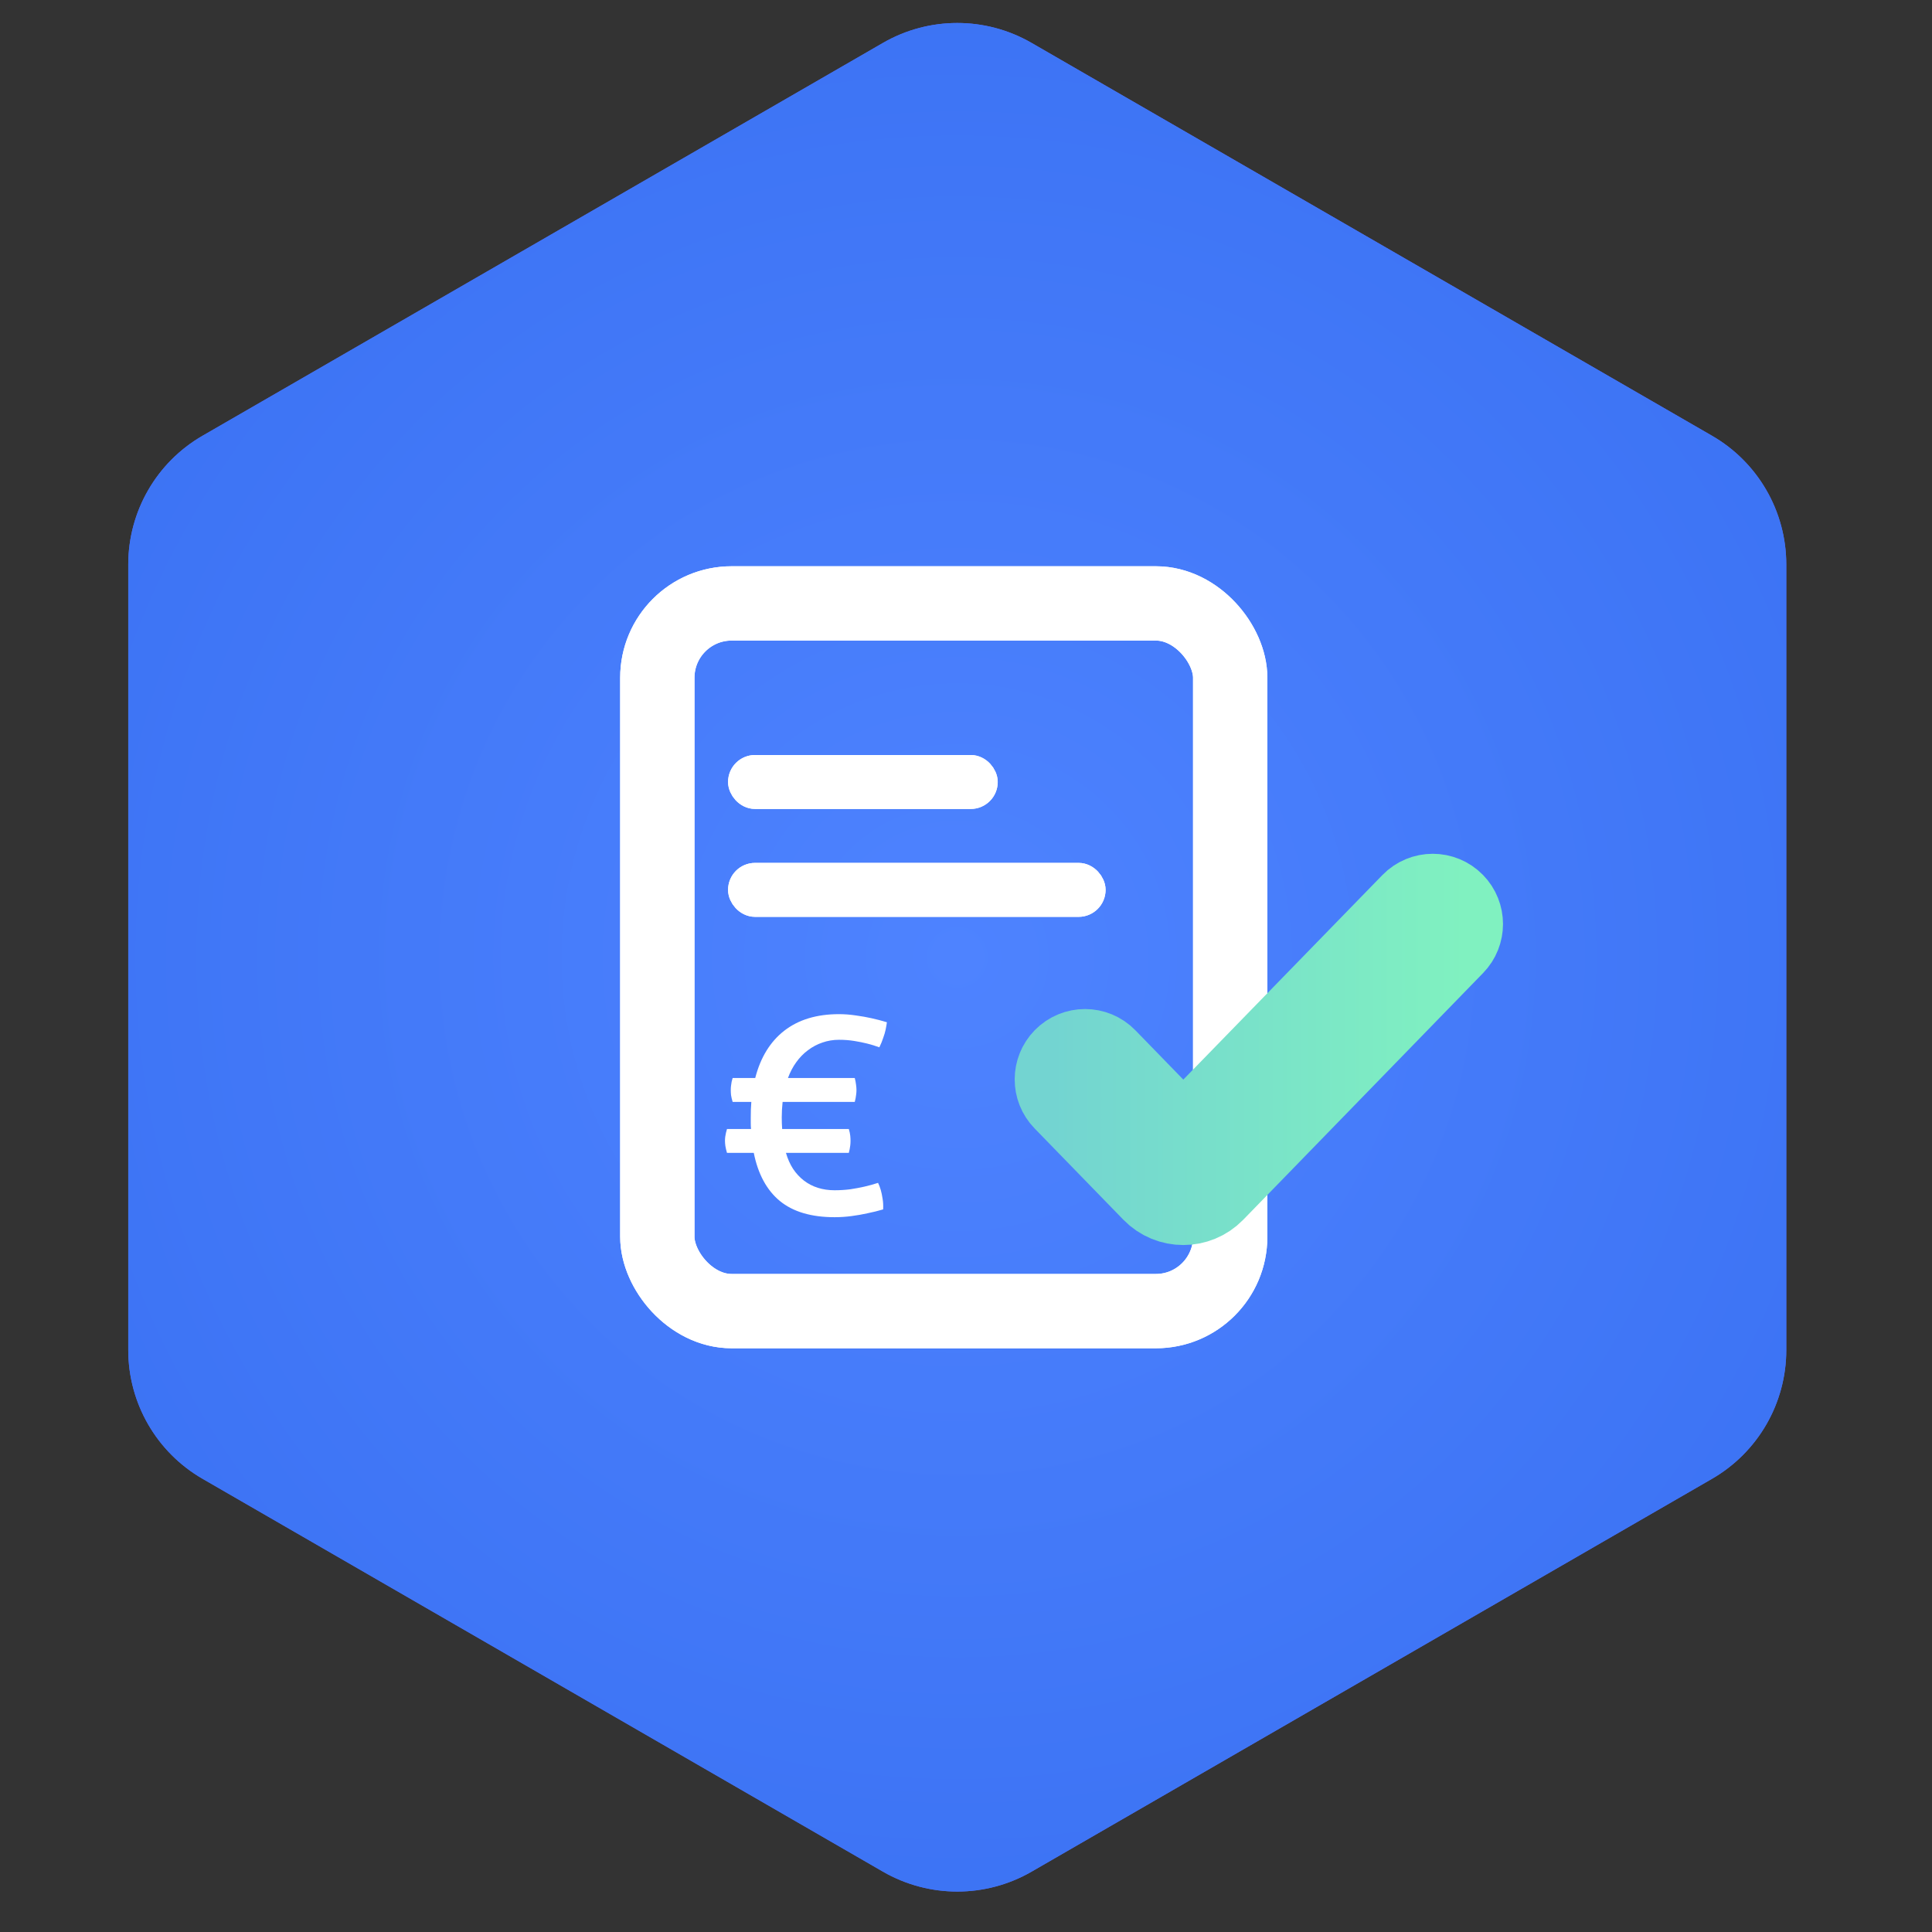
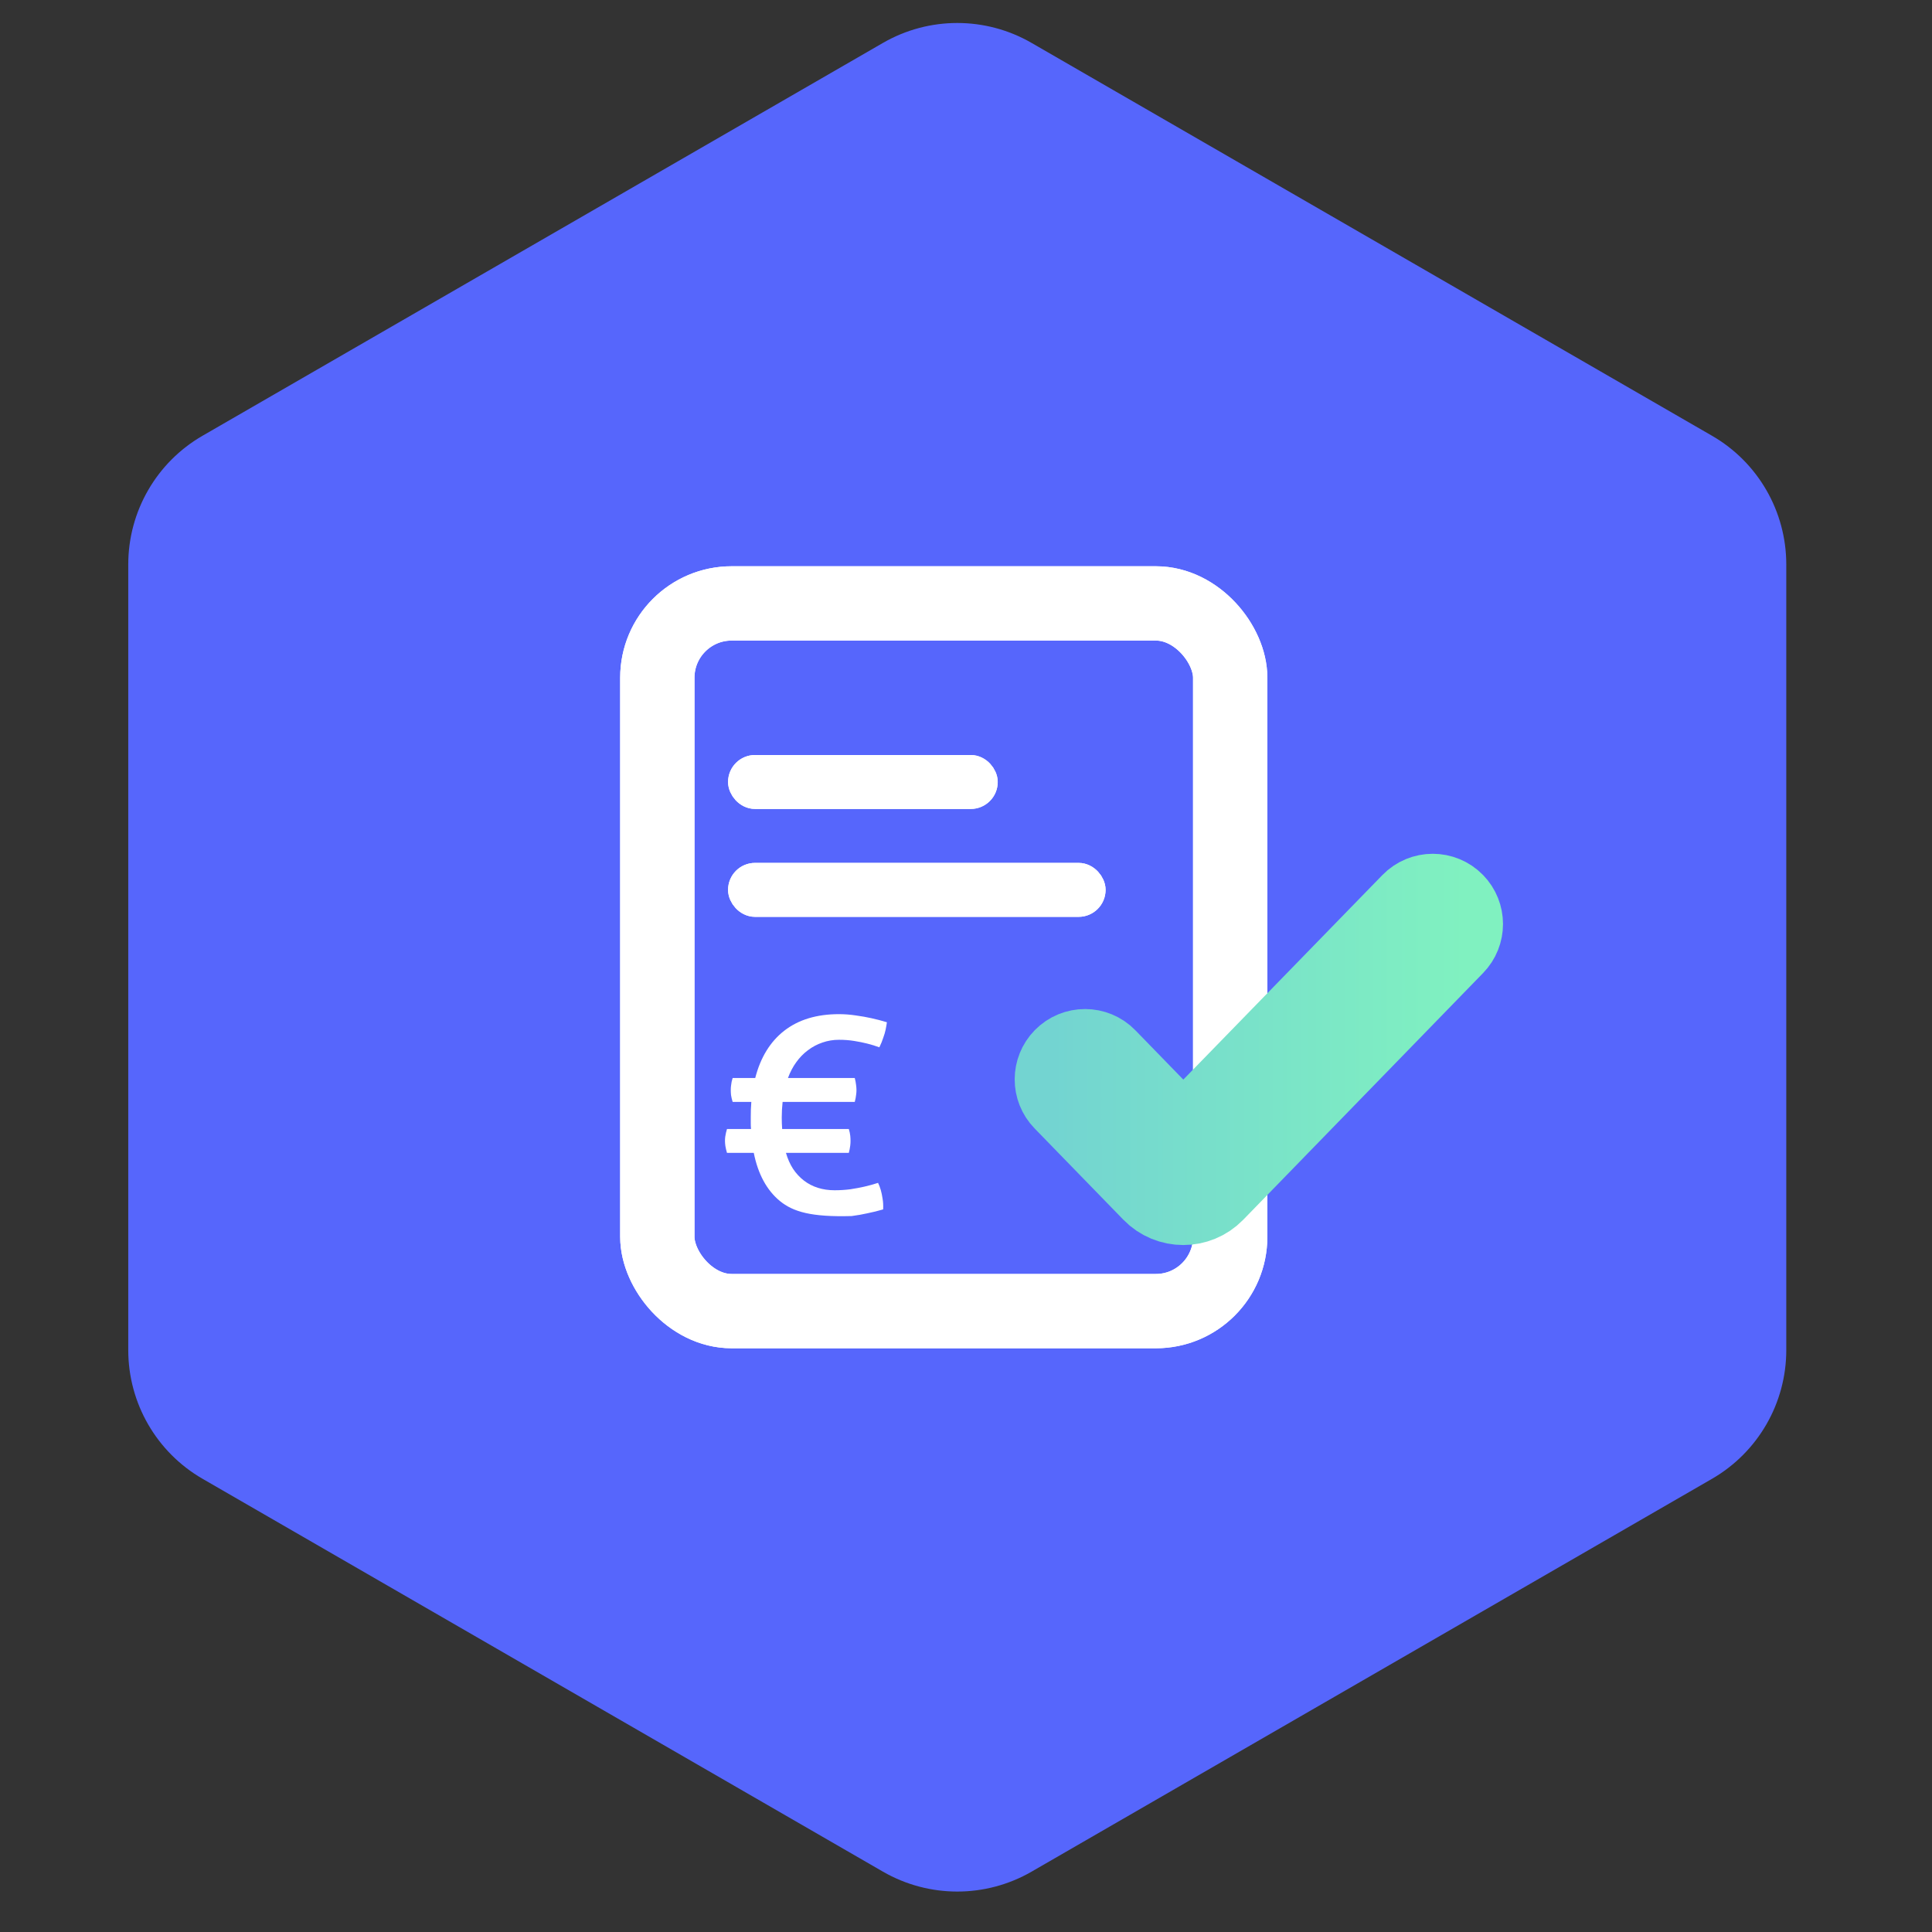
<svg xmlns="http://www.w3.org/2000/svg" width="52" height="52" viewBox="0 0 52 52" fill="none">
  <rect x="0" y="0" width="52" height="52" fill="#333333" stroke="none" />
  <path d="M23.765 1.155C25.003 0.44 26.528 0.44 27.765 1.155L46.078 11.728C47.316 12.442 48.078 13.763 48.078 15.192V36.338C48.078 37.767 47.316 39.088 46.078 39.803L27.765 50.376C26.528 51.09 25.003 51.09 23.765 50.376L5.452 39.802C4.214 39.088 3.452 37.767 3.452 36.338V15.192C3.452 13.763 4.214 12.442 5.452 11.728L23.765 1.155Z" fill="#5666FC" />
-   <path d="M23.765 1.155C25.003 0.44 26.528 0.44 27.765 1.155L46.078 11.728C47.316 12.442 48.078 13.763 48.078 15.192V36.338C48.078 37.767 47.316 39.088 46.078 39.803L27.765 50.376C26.528 51.09 25.003 51.09 23.765 50.376L5.452 39.802C4.214 39.088 3.452 37.767 3.452 36.338V15.192C3.452 13.763 4.214 12.442 5.452 11.728L23.765 1.155Z" fill="url(#paint0_radial_11975_303)" />
  <rect x="17.692" y="16.241" width="15.419" height="19.048" rx="2" stroke="white" stroke-width="2" />
  <rect x="17.692" y="16.241" width="15.419" height="19.048" rx="2" stroke="white" stroke-width="2" />
  <rect x="19.959" y="20.684" width="6.532" height="0.726" rx="0.363" stroke="white" stroke-width="0.726" />
  <rect x="19.959" y="20.684" width="6.532" height="0.726" rx="0.363" stroke="white" stroke-width="0.726" />
  <rect x="19.959" y="23.588" width="9.435" height="0.726" rx="0.363" stroke="white" stroke-width="0.726" />
  <rect x="19.959" y="23.588" width="9.435" height="0.726" rx="0.363" stroke="white" stroke-width="0.726" />
  <path d="M32.566 30.113C32.173 30.517 31.524 30.517 31.132 30.113L29.664 28.603C29.413 28.344 28.997 28.343 28.744 28.602C28.5 28.851 28.499 29.25 28.742 29.5L31.132 31.958C31.524 32.361 32.173 32.361 32.566 31.958L39.022 25.317C39.264 25.069 39.264 24.672 39.022 24.424C38.77 24.165 38.355 24.165 38.103 24.424L32.566 30.113Z" fill="url(#paint1_linear_11975_303)" stroke="url(#paint2_linear_11975_303)" stroke-width="2.5" />
-   <path d="M19.567 31.03C19.547 30.96 19.532 30.899 19.524 30.847C19.517 30.795 19.513 30.75 19.513 30.711C19.513 30.669 19.515 30.63 19.52 30.594C19.526 30.555 19.532 30.52 19.54 30.488C19.548 30.455 19.557 30.421 19.567 30.387H20.214C20.209 30.335 20.207 30.285 20.207 30.235C20.207 30.183 20.207 30.13 20.207 30.075C20.207 30.003 20.208 29.932 20.21 29.865C20.213 29.795 20.217 29.726 20.222 29.658H19.719C19.698 29.588 19.684 29.527 19.676 29.475C19.671 29.423 19.669 29.378 19.669 29.339C19.669 29.297 19.671 29.258 19.676 29.222C19.682 29.183 19.687 29.148 19.692 29.116C19.7 29.083 19.709 29.049 19.719 29.015H20.327C20.47 28.459 20.732 28.034 21.111 27.74C21.493 27.444 21.983 27.296 22.581 27.296C22.731 27.296 22.883 27.308 23.037 27.331C23.19 27.352 23.329 27.377 23.454 27.405C23.597 27.436 23.736 27.473 23.871 27.514C23.863 27.577 23.851 27.644 23.836 27.717C23.823 27.779 23.802 27.851 23.773 27.931C23.747 28.012 23.712 28.098 23.668 28.189C23.564 28.15 23.454 28.116 23.337 28.087C23.235 28.061 23.12 28.038 22.99 28.017C22.86 27.996 22.724 27.986 22.581 27.986C22.425 27.986 22.276 28.011 22.136 28.06C21.996 28.107 21.866 28.176 21.746 28.267C21.627 28.355 21.522 28.463 21.431 28.59C21.34 28.715 21.266 28.857 21.208 29.015H23.006C23.024 29.083 23.035 29.144 23.041 29.198C23.048 29.25 23.052 29.296 23.052 29.335C23.052 29.376 23.05 29.416 23.044 29.456C23.039 29.492 23.034 29.526 23.029 29.557C23.021 29.593 23.013 29.627 23.006 29.658H21.064C21.049 29.796 21.041 29.935 21.041 30.075C21.041 30.187 21.045 30.291 21.052 30.387H22.846C22.866 30.455 22.88 30.516 22.885 30.57C22.89 30.622 22.892 30.668 22.892 30.707C22.892 30.748 22.89 30.789 22.885 30.828C22.88 30.864 22.874 30.898 22.869 30.929C22.861 30.965 22.854 30.999 22.846 31.03H21.154C21.201 31.192 21.264 31.334 21.345 31.459C21.428 31.584 21.526 31.689 21.637 31.775C21.749 31.861 21.874 31.926 22.012 31.97C22.152 32.014 22.302 32.036 22.464 32.036C22.609 32.036 22.751 32.027 22.889 32.009C23.026 31.988 23.151 31.965 23.263 31.939C23.39 31.91 23.514 31.876 23.633 31.837C23.662 31.895 23.686 31.959 23.707 32.032C23.725 32.095 23.741 32.17 23.754 32.258C23.77 32.344 23.775 32.442 23.77 32.551C23.632 32.592 23.49 32.627 23.345 32.656C23.22 32.685 23.08 32.709 22.924 32.73C22.77 32.751 22.617 32.761 22.464 32.761C21.837 32.761 21.346 32.616 20.99 32.325C20.637 32.033 20.403 31.602 20.288 31.03H19.567Z" fill="white" />
+   <path d="M19.567 31.03C19.547 30.96 19.532 30.899 19.524 30.847C19.517 30.795 19.513 30.75 19.513 30.711C19.513 30.669 19.515 30.63 19.52 30.594C19.526 30.555 19.532 30.52 19.54 30.488C19.548 30.455 19.557 30.421 19.567 30.387H20.214C20.209 30.335 20.207 30.285 20.207 30.235C20.207 30.183 20.207 30.13 20.207 30.075C20.207 30.003 20.208 29.932 20.21 29.865C20.213 29.795 20.217 29.726 20.222 29.658H19.719C19.698 29.588 19.684 29.527 19.676 29.475C19.671 29.423 19.669 29.378 19.669 29.339C19.669 29.297 19.671 29.258 19.676 29.222C19.682 29.183 19.687 29.148 19.692 29.116C19.7 29.083 19.709 29.049 19.719 29.015H20.327C20.47 28.459 20.732 28.034 21.111 27.74C21.493 27.444 21.983 27.296 22.581 27.296C22.731 27.296 22.883 27.308 23.037 27.331C23.19 27.352 23.329 27.377 23.454 27.405C23.597 27.436 23.736 27.473 23.871 27.514C23.863 27.577 23.851 27.644 23.836 27.717C23.823 27.779 23.802 27.851 23.773 27.931C23.747 28.012 23.712 28.098 23.668 28.189C23.564 28.15 23.454 28.116 23.337 28.087C23.235 28.061 23.12 28.038 22.99 28.017C22.86 27.996 22.724 27.986 22.581 27.986C22.425 27.986 22.276 28.011 22.136 28.06C21.996 28.107 21.866 28.176 21.746 28.267C21.627 28.355 21.522 28.463 21.431 28.59C21.34 28.715 21.266 28.857 21.208 29.015H23.006C23.024 29.083 23.035 29.144 23.041 29.198C23.048 29.25 23.052 29.296 23.052 29.335C23.052 29.376 23.05 29.416 23.044 29.456C23.039 29.492 23.034 29.526 23.029 29.557C23.021 29.593 23.013 29.627 23.006 29.658H21.064C21.049 29.796 21.041 29.935 21.041 30.075C21.041 30.187 21.045 30.291 21.052 30.387H22.846C22.866 30.455 22.88 30.516 22.885 30.57C22.89 30.622 22.892 30.668 22.892 30.707C22.892 30.748 22.89 30.789 22.885 30.828C22.88 30.864 22.874 30.898 22.869 30.929C22.861 30.965 22.854 30.999 22.846 31.03H21.154C21.201 31.192 21.264 31.334 21.345 31.459C21.428 31.584 21.526 31.689 21.637 31.775C21.749 31.861 21.874 31.926 22.012 31.97C22.152 32.014 22.302 32.036 22.464 32.036C22.609 32.036 22.751 32.027 22.889 32.009C23.026 31.988 23.151 31.965 23.263 31.939C23.39 31.91 23.514 31.876 23.633 31.837C23.662 31.895 23.686 31.959 23.707 32.032C23.725 32.095 23.741 32.17 23.754 32.258C23.77 32.344 23.775 32.442 23.77 32.551C23.632 32.592 23.49 32.627 23.345 32.656C23.22 32.685 23.08 32.709 22.924 32.73C21.837 32.761 21.346 32.616 20.99 32.325C20.637 32.033 20.403 31.602 20.288 31.03H19.567Z" fill="white" />
  <defs>
    <radialGradient id="paint0_radial_11975_303" cx="0" cy="0" r="1" gradientUnits="userSpaceOnUse" gradientTransform="translate(25.765 25.765) rotate(90) scale(42.766)">
      <stop stop-color="#4E83FF" />
      <stop offset="1" stop-color="#3169ED" />
    </radialGradient>
    <linearGradient id="paint1_linear_11975_303" x1="28.305" y1="28.323" x2="39.456" y2="28.323" gradientUnits="userSpaceOnUse">
      <stop stop-color="#7EEBC4" />
      <stop offset="1" stop-color="#AAEB9E" />
    </linearGradient>
    <linearGradient id="paint2_linear_11975_303" x1="28.305" y1="28.323" x2="39.456" y2="28.323" gradientUnits="userSpaceOnUse">
      <stop stop-color="#73D4D1" />
      <stop offset="1" stop-color="#80F1C0" />
    </linearGradient>
  </defs>
</svg>